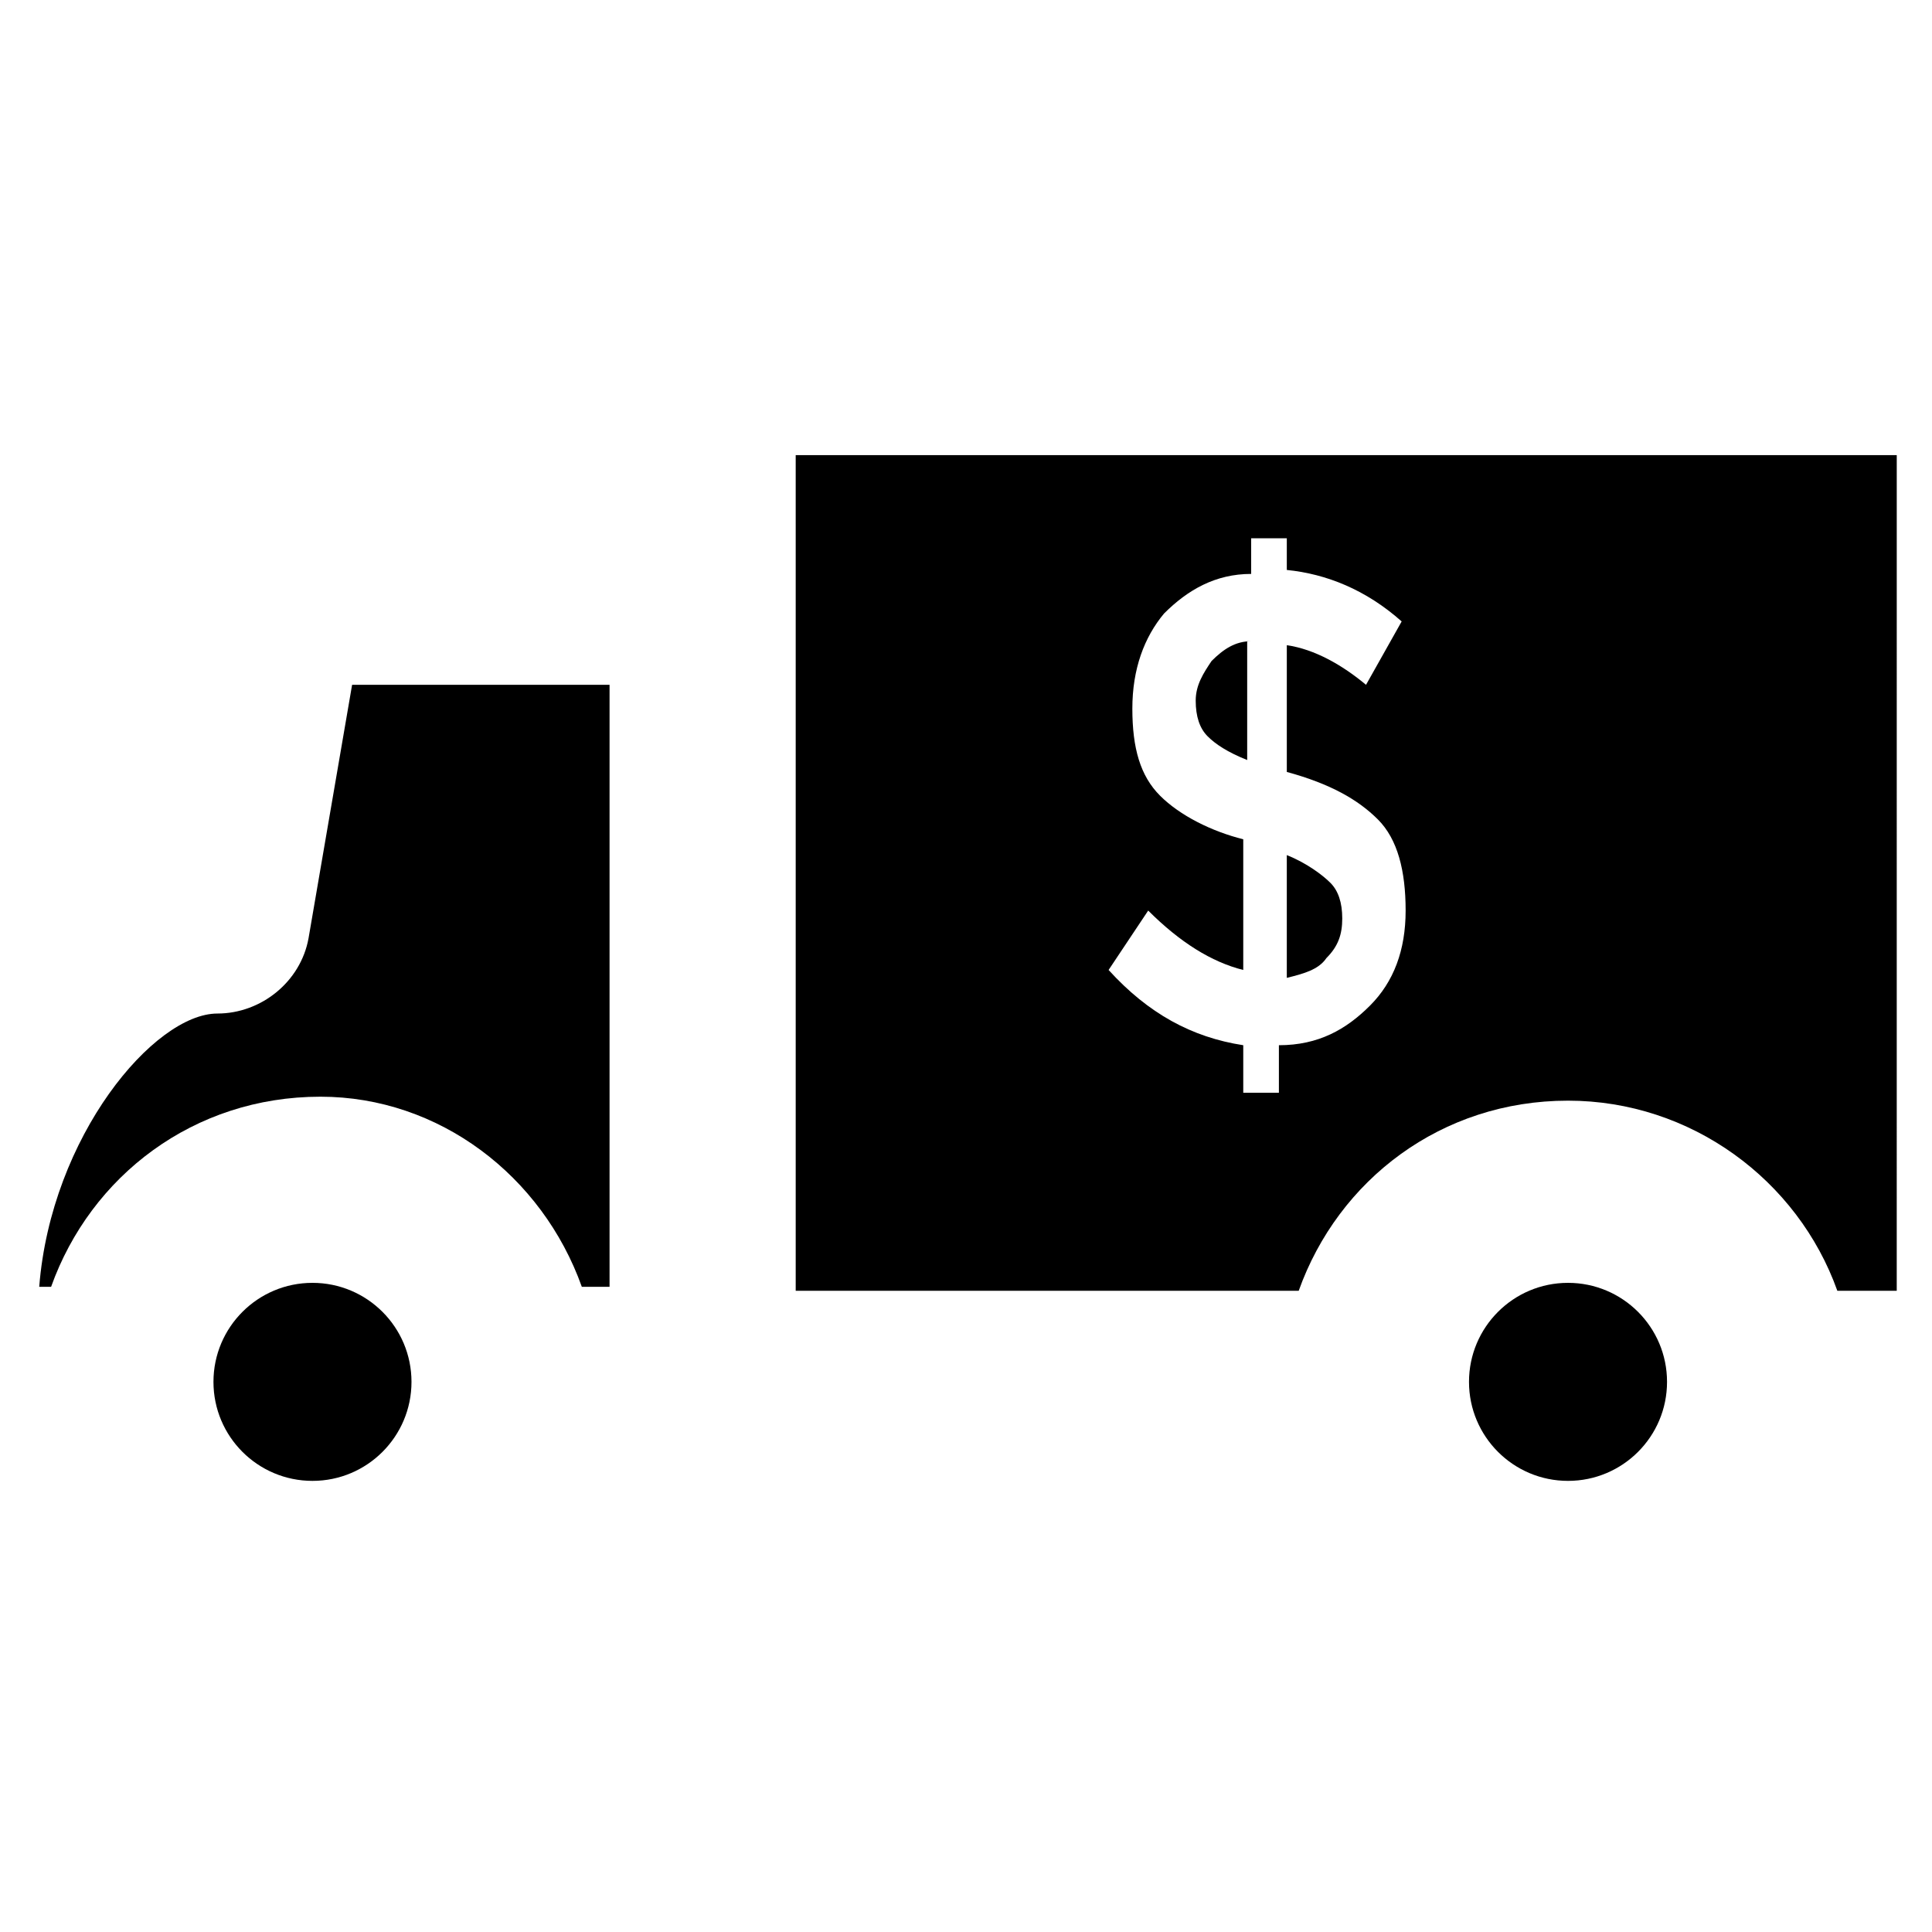
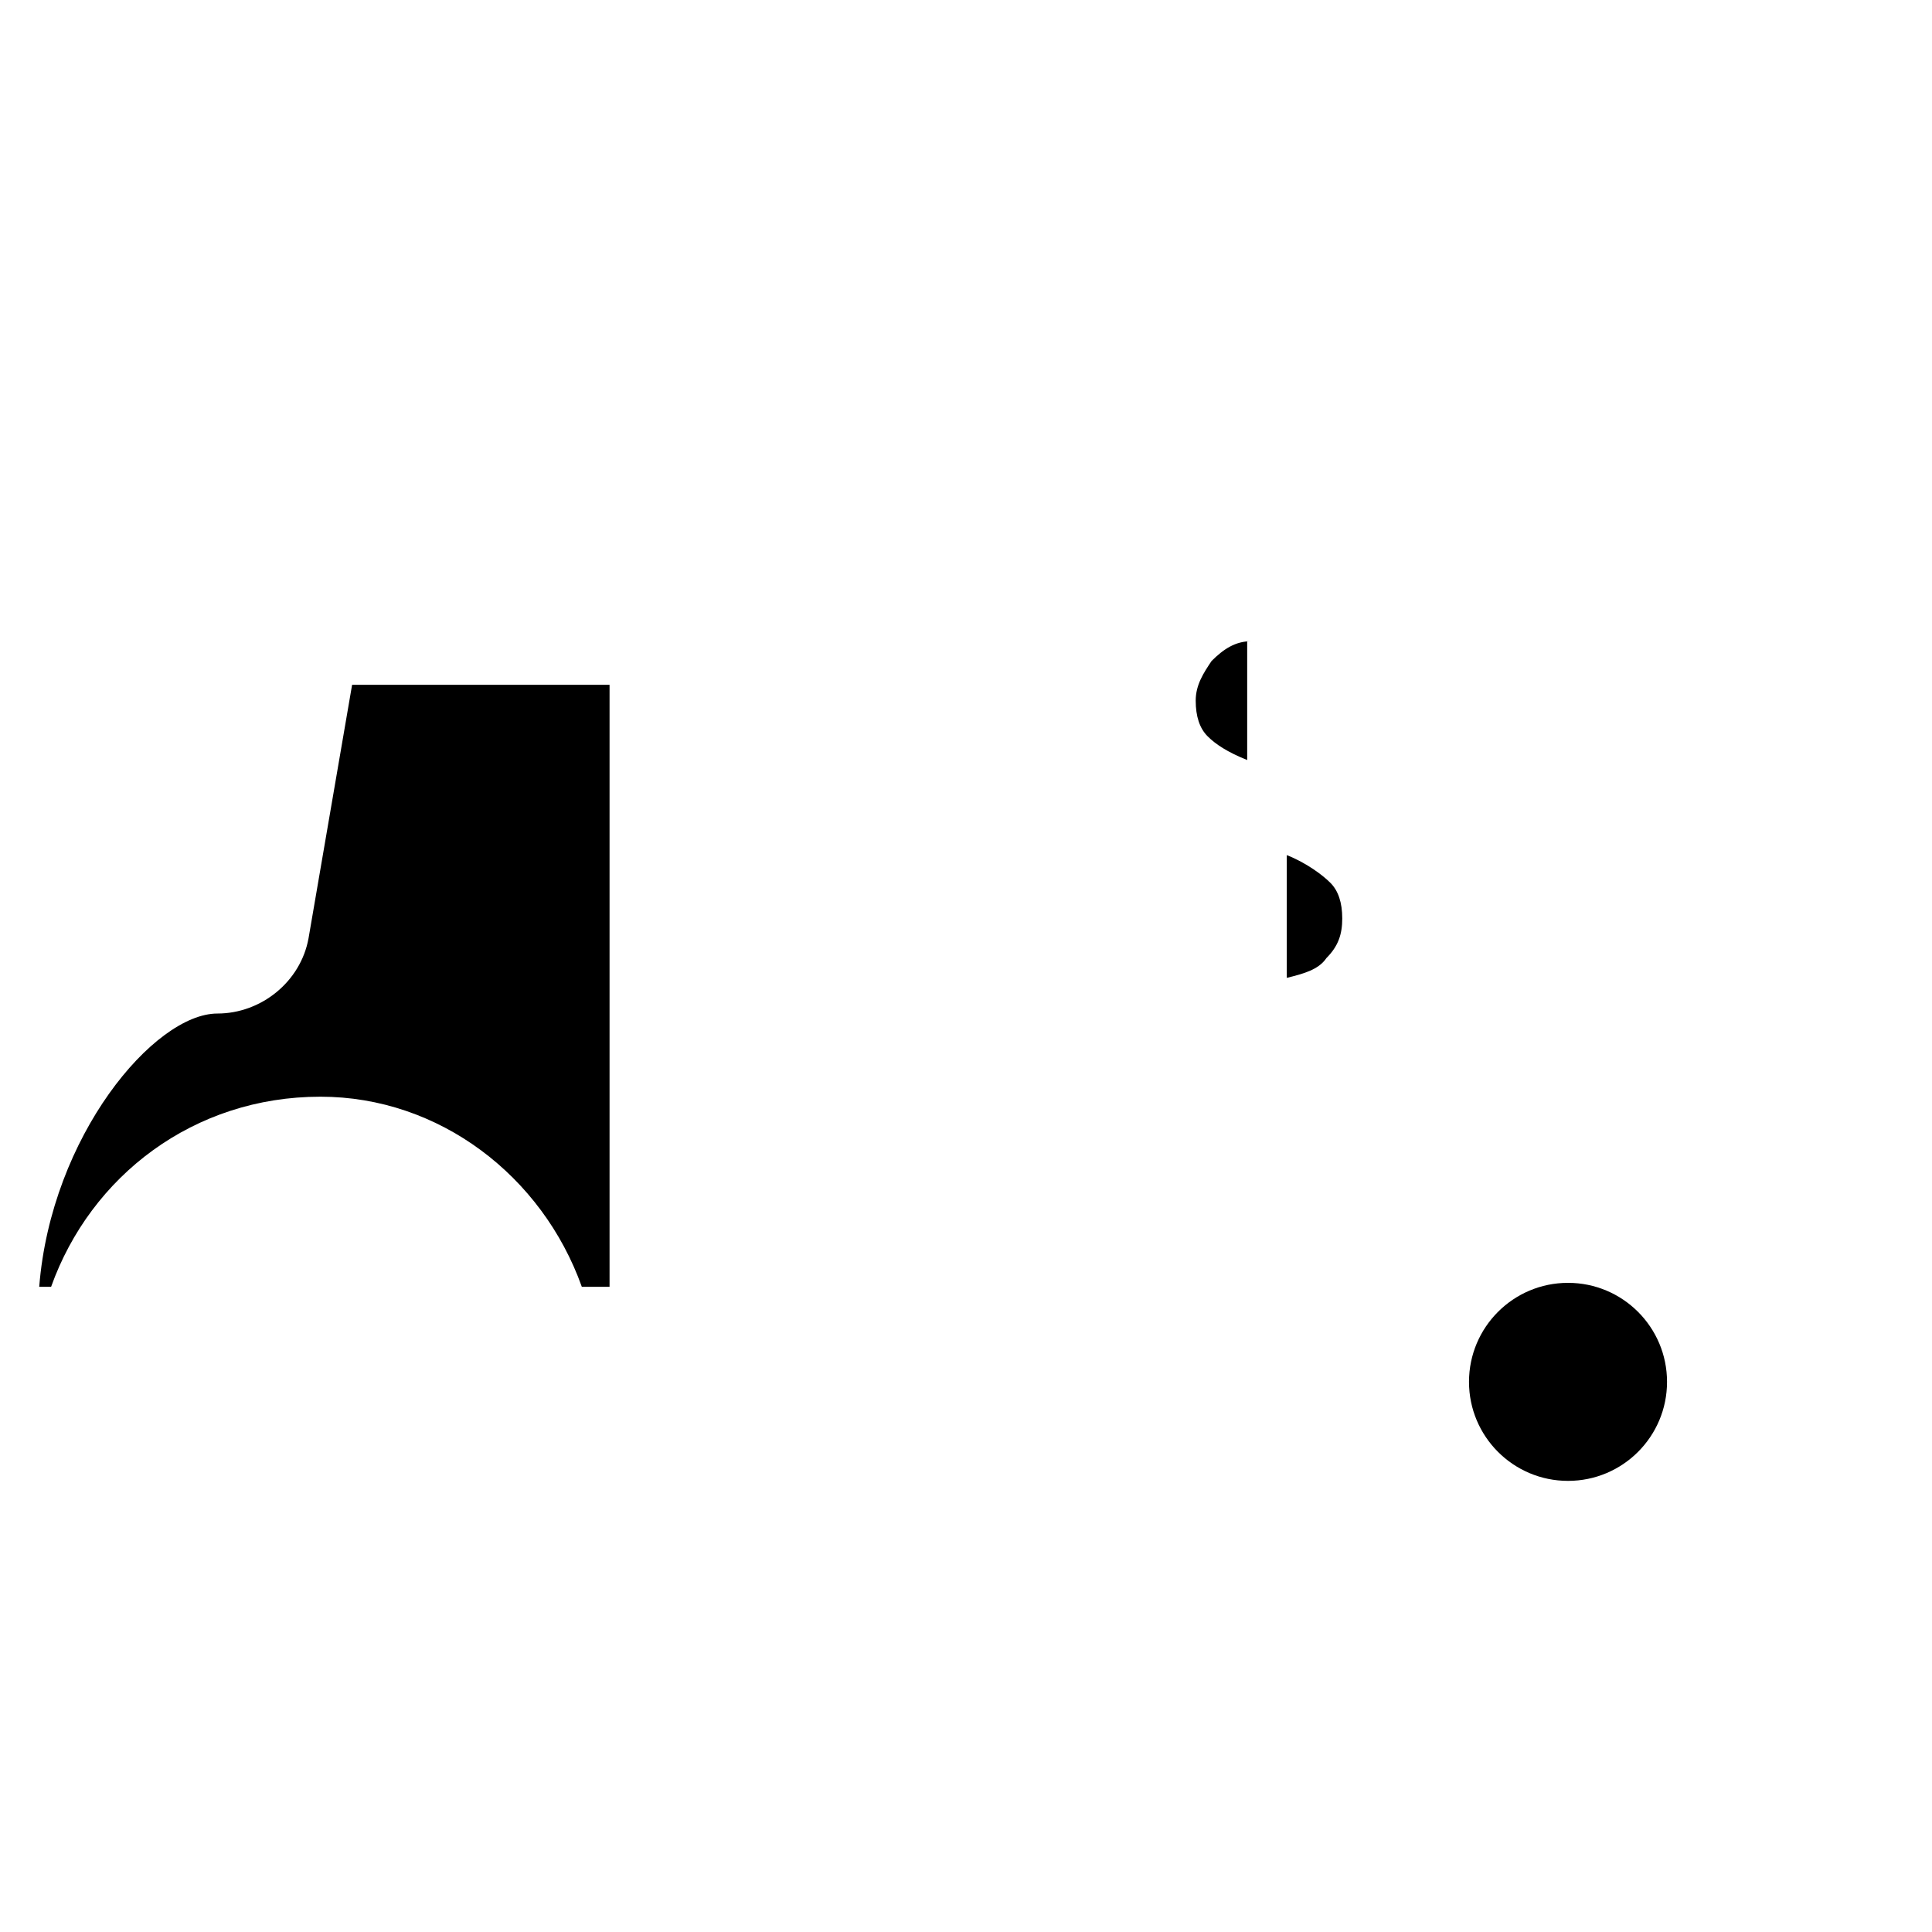
<svg xmlns="http://www.w3.org/2000/svg" fill="#000000" width="800px" height="800px" version="1.1" viewBox="144 144 512 512">
  <g>
    <path d="m499.71 387.4c0-4.199-1.051-7.348-3.148-9.445-2.098-2.098-6.297-5.246-11.547-7.348v32.539c4.199-1.051 8.398-2.098 10.496-5.246 3.148-3.152 4.199-6.301 4.199-10.5z" />
    <path d="m475.57 313.93c-4.199 0-7.348 2.098-10.496 5.246-2.098 3.148-4.199 6.297-4.199 10.496s1.051 7.348 3.148 9.445c2.098 2.098 5.246 4.199 10.496 6.297v-31.484z" />
-     <path d="m253.05 510.21c0 14.492-11.75 26.238-26.242 26.238s-26.238-11.746-26.238-26.238c0-14.492 11.746-26.242 26.238-26.242s26.242 11.75 26.242 26.242" />
    <path d="m585.78 510.21c0 14.492-11.746 26.238-26.238 26.238-14.492 0-26.242-11.746-26.242-26.238 0-14.492 11.75-26.242 26.242-26.242 14.492 0 26.238 11.75 26.238 26.242" />
-     <path d="m354.87 301.34v184.73h133.3c10.496-29.391 37.785-50.383 71.371-50.383 32.539 0 60.879 20.992 71.371 50.383h15.742l0.004-221.46h-291.79zm96.562 53.531c-5.246-5.246-7.348-12.594-7.348-23.09s3.148-18.895 8.398-25.191c6.297-6.297 13.645-10.496 23.09-10.496v-9.445h9.445v8.395c10.496 1.051 20.992 5.246 30.438 13.645l-9.445 16.793c-6.297-5.246-13.645-9.445-20.992-10.496v33.586c11.547 3.148 18.895 7.348 24.141 12.594s7.348 13.645 7.348 24.141c0 10.496-3.148 18.895-9.445 25.191-6.297 6.297-13.645 10.496-24.141 10.496v12.594h-9.445v-12.594c-13.645-2.098-25.191-8.398-35.688-19.941l10.496-15.742c8.398 8.398 16.793 13.645 25.191 15.742v-34.637c-8.398-2.098-16.797-6.297-22.043-11.543z" />
    <path d="m298.19 485.02h7.348v-159.54h-68.227l-11.547 67.176c-2.098 11.547-12.594 19.941-24.141 19.941-16.793 0-44.082 32.539-47.23 72.422h3.148c10.496-29.391 37.785-50.383 71.371-50.383 31.492 0.004 58.781 20.996 69.277 50.383z" />
  </g>
</svg>